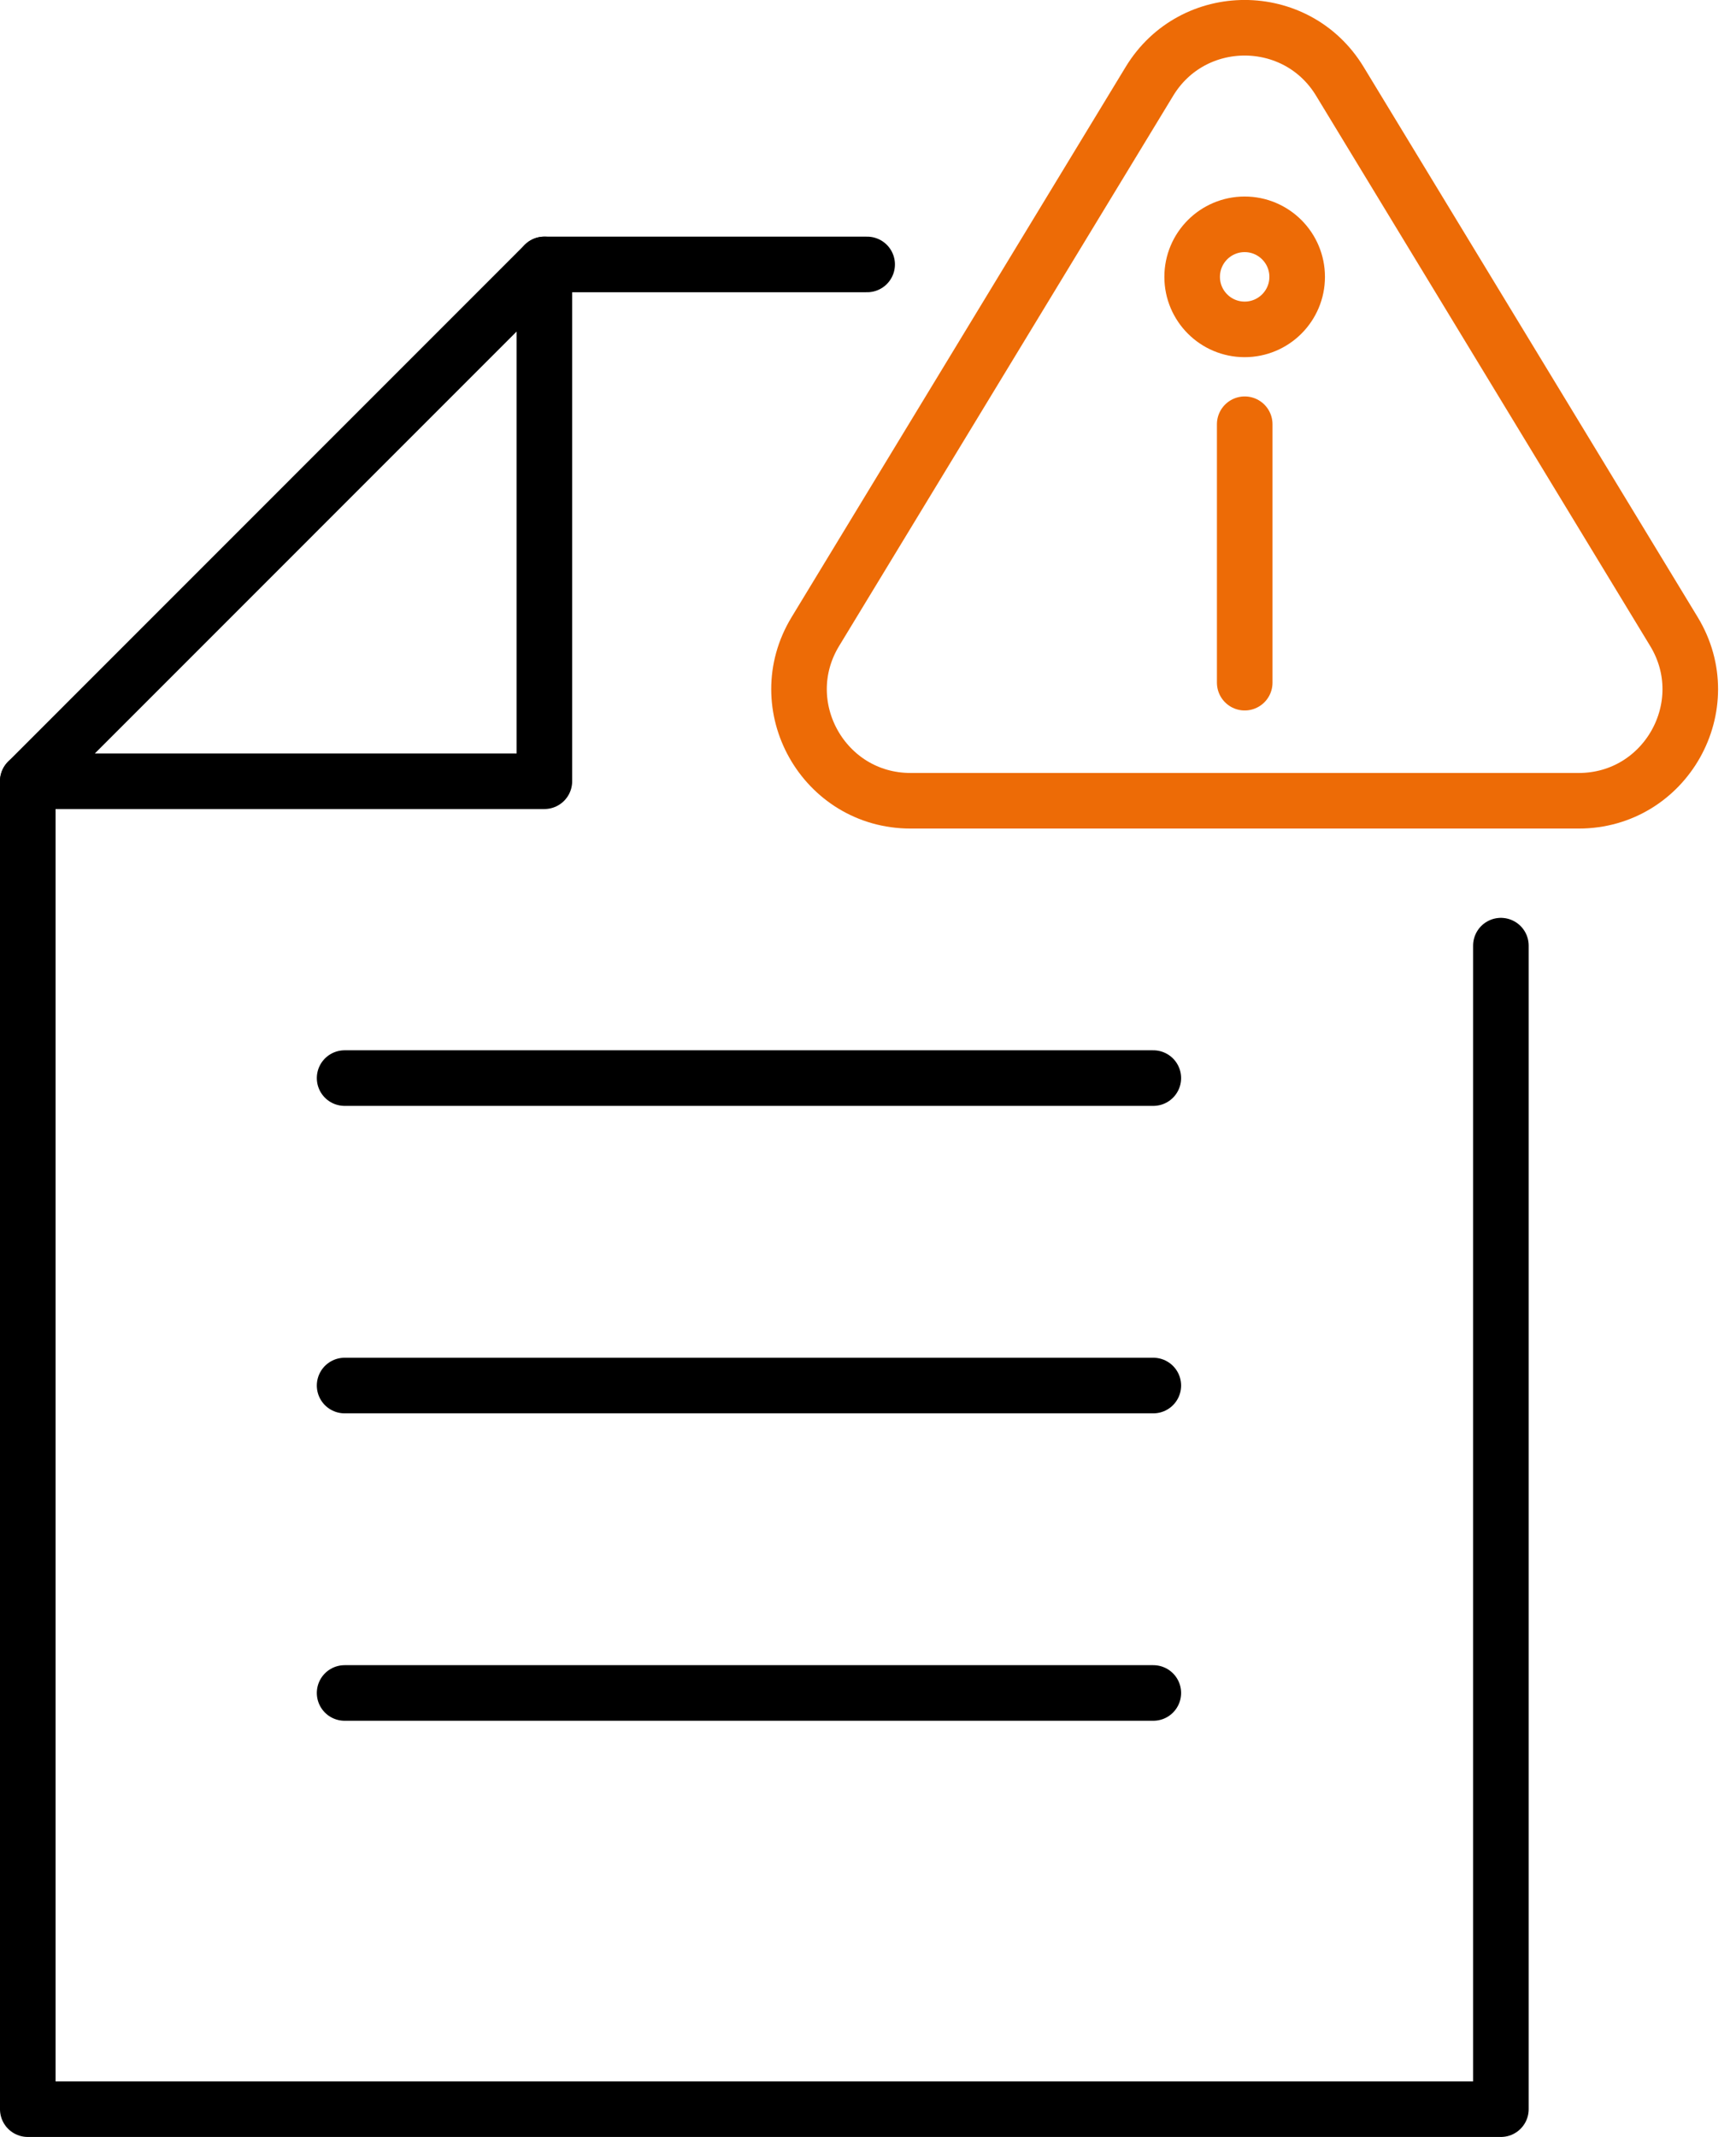
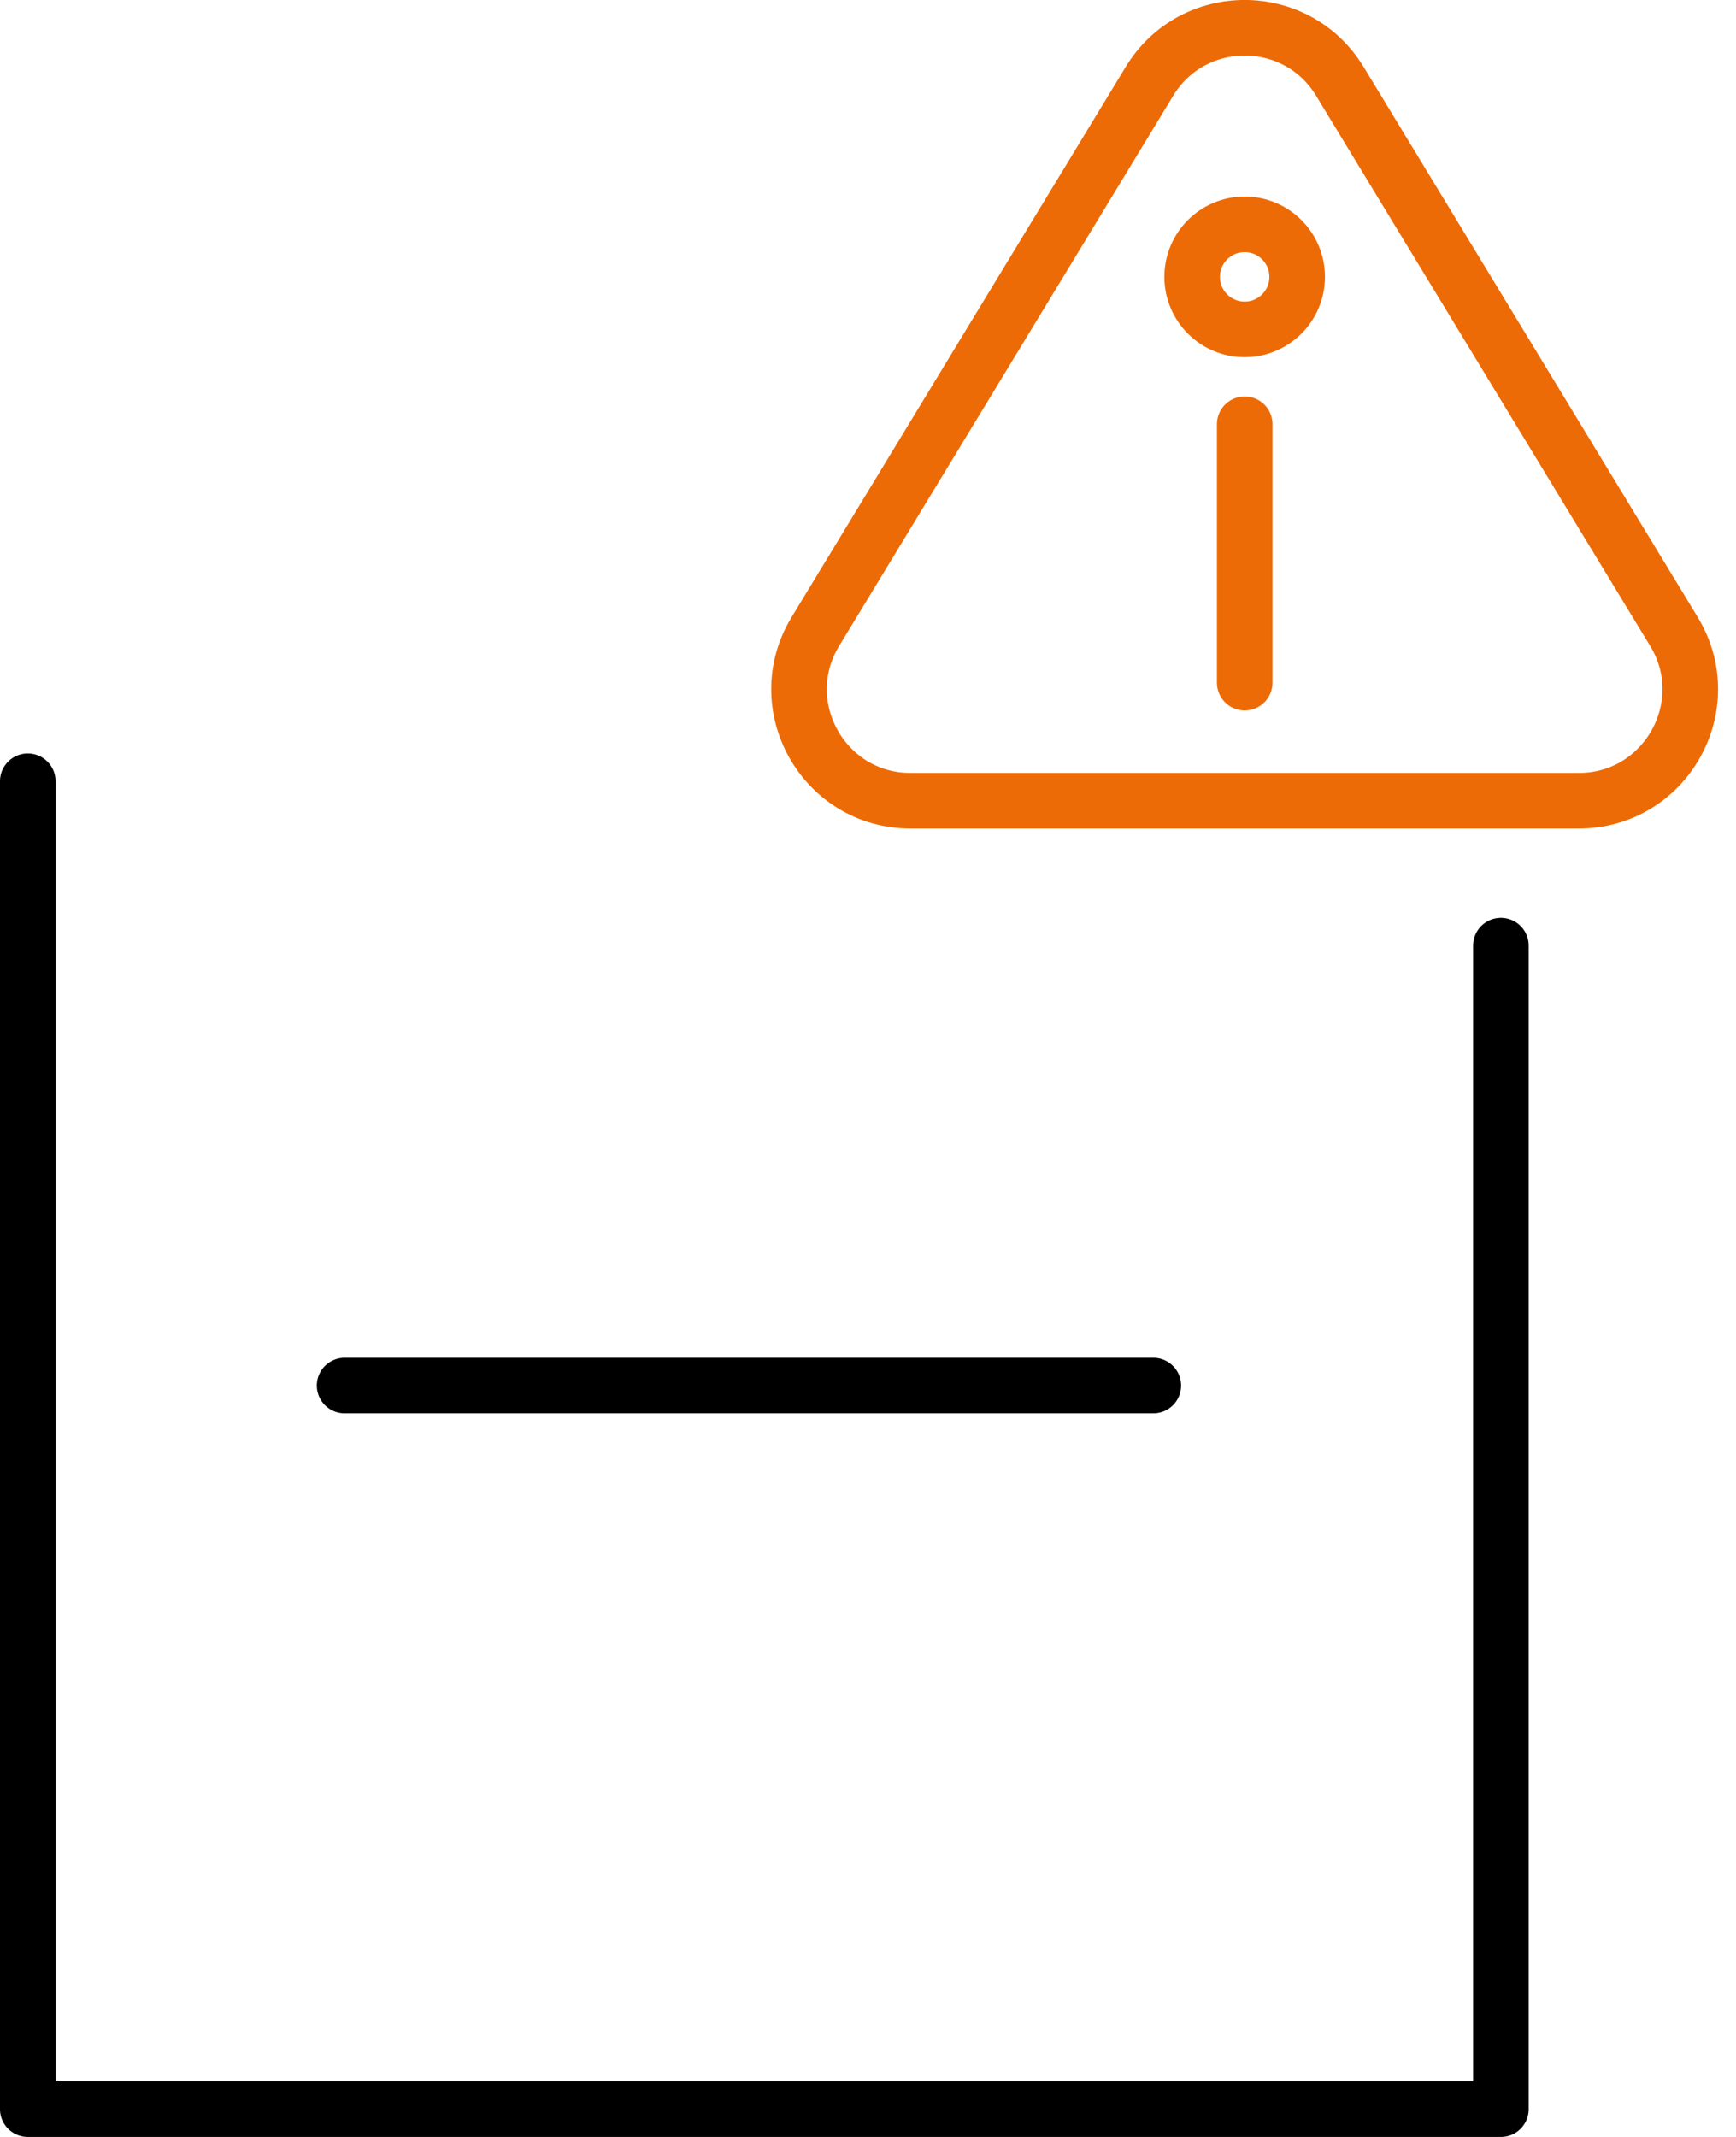
<svg xmlns="http://www.w3.org/2000/svg" width="65" height="80" viewBox="0 0 65 80" fill="none">
  <g clip-path="url(#clip0_3087_14100)">
    <path d="M56.197 35.402V78.96H1.04V29.247" stroke="black" stroke-width="2.081" stroke-linecap="round" stroke-linejoin="round" />
-     <path d="M20.383 9.9H32.468" stroke="black" stroke-width="2.081" stroke-linecap="round" stroke-linejoin="round" />
-     <path d="M20.383 9.9V29.247H1.04L20.383 9.9Z" stroke="black" stroke-width="2.081" stroke-linecap="round" stroke-linejoin="round" />
-     <path d="M12.903 40.36H43.183" stroke="black" stroke-width="2.081" stroke-linecap="round" stroke-linejoin="round" />
    <path d="M12.903 51.87H43.183" stroke="black" stroke-width="2.081" stroke-linecap="round" stroke-linejoin="round" />
-     <path d="M12.903 63.379H43.183" stroke="black" stroke-width="2.081" stroke-linecap="round" stroke-linejoin="round" />
    <path d="M48.569 10.365C48.569 11.45 47.688 12.331 46.603 12.331C45.517 12.331 44.637 11.45 44.637 10.365C44.637 9.279 45.517 8.398 46.603 8.398C47.688 8.398 48.569 9.279 48.569 10.365Z" stroke="#ED6B06" stroke-width="2.081" stroke-linecap="round" stroke-linejoin="round" />
    <path d="M46.605 15.882V25.557" stroke="#ED6B06" stroke-width="2.081" stroke-linecap="round" stroke-linejoin="round" />
    <path d="M34.095 29.978H59.111C62.363 29.978 64.364 26.42 62.675 23.642L50.167 3.044C48.545 0.371 44.661 0.371 43.038 3.044L30.53 23.642C28.841 26.42 30.842 29.978 34.095 29.978Z" stroke="#ED6B06" stroke-width="2.081" stroke-linecap="round" stroke-linejoin="round" />
  </g>
  <defs>
    <clipPath id="clip0_3087_14100">
      <rect width="64.329" height="80" fill="white" />
    </clipPath>
  </defs>
</svg>